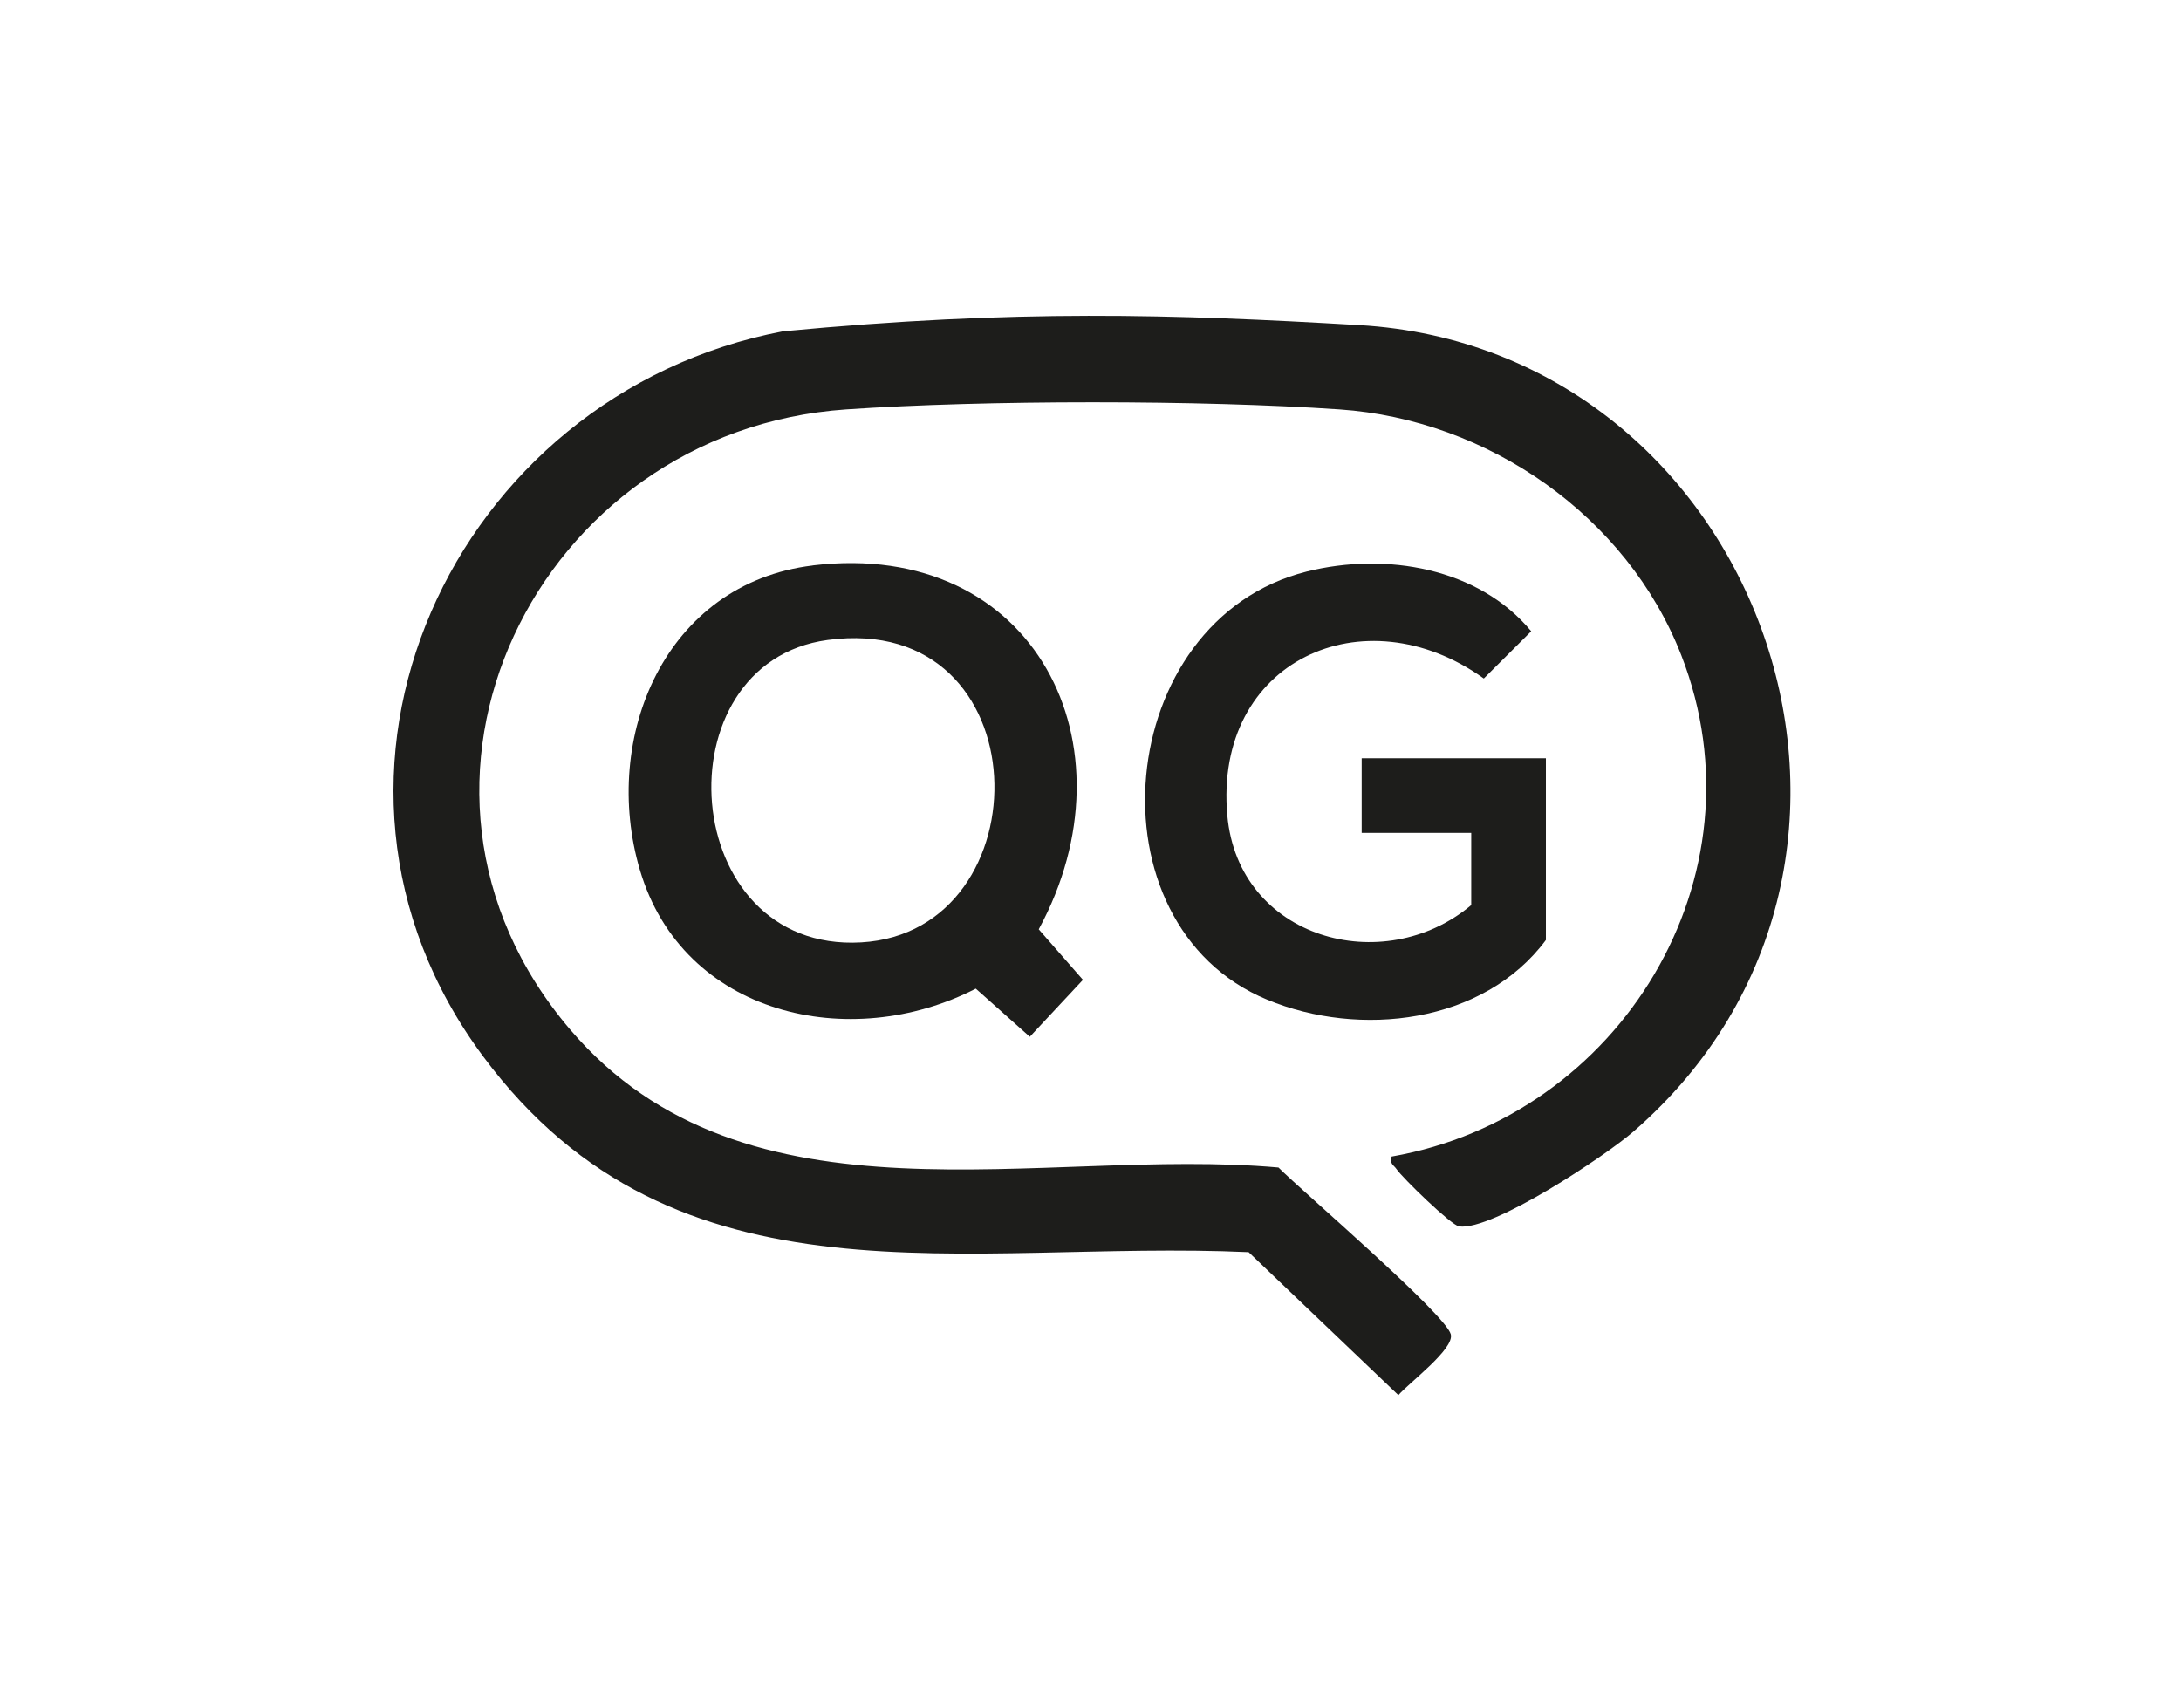
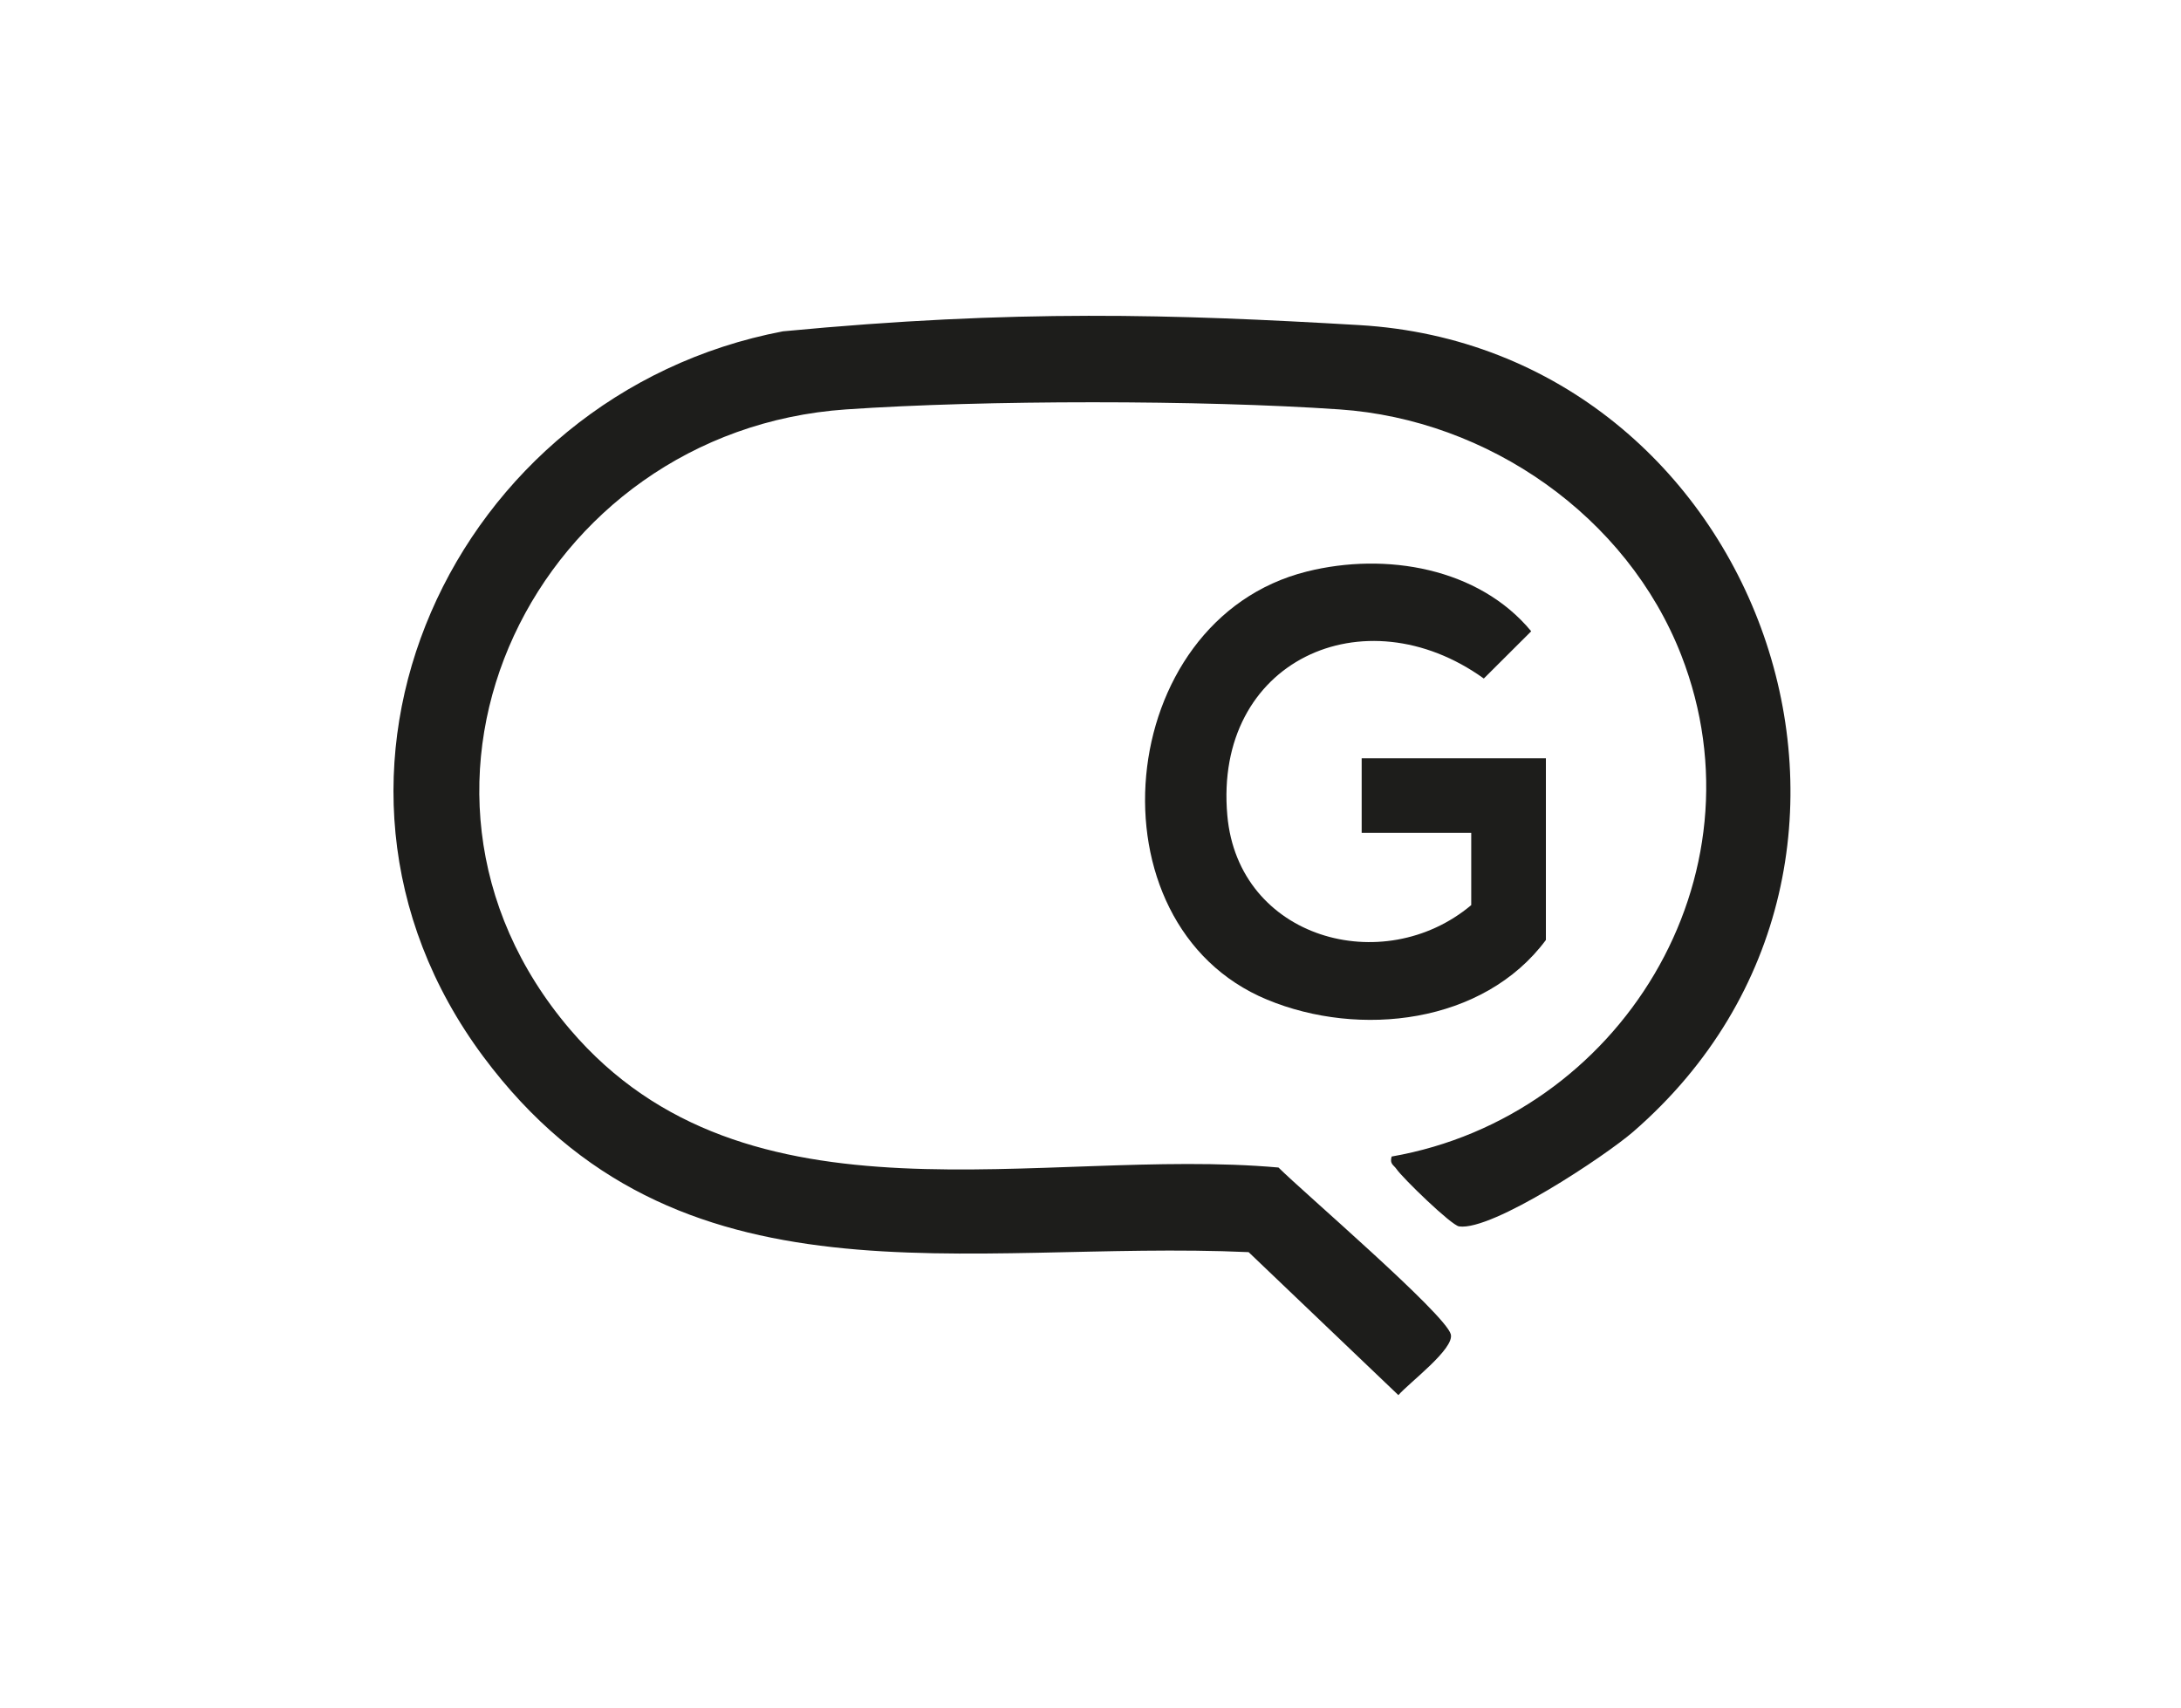
<svg xmlns="http://www.w3.org/2000/svg" id="Calque_1" viewBox="0 0 300 235" width="300" height="235">
  <defs>
    <style>.cls-1{fill:#1d1d1b;}</style>
  </defs>
  <path class="cls-1" d="M191.41,159.1c31.42-5.48,51.73-38.48,39.85-68.97-7.46-19.12-26.55-32.41-47.01-33.81-19.08-1.31-48.79-1.31-67.87,0-42.54,2.92-66.64,51.66-37.97,85.29,24.28,28.48,64.82,16.09,97.45,19,3.31,3.31,22.96,20.15,23.7,22.94.53,2.01-5.77,6.69-7.21,8.37l-20.6-19.67c-38.89-1.76-78.65,8.9-105.28-26.91-28.74-38.64-4.15-91.11,41.22-99.76,31.98-3.05,53.68-2.36,79.26-.86,55.11,3.22,80.73,73.62,37.7,110.97-3.82,3.31-19.38,13.67-23.95,13.02-1.07-.15-7.75-6.64-8.61-7.89-.4-.58-.96-.68-.67-1.72Z" />
-   <path class="cls-1" d="M111.8,77.78c30.58-3.67,44.76,24.86,31.08,50.06l6.08,6.95-7.31,7.83-7.43-6.62c-17.27,8.88-40.29,3.7-46.2-16.32-5.39-18.25,3.47-39.45,23.78-41.89ZM113.84,88.04c-23.25,3.14-20.67,43.03,4.6,41.6,25.38-1.43,24.96-45.59-4.6-41.6Z" />
  <path class="cls-1" d="M202.37,114.58h-15.07v-10.27h25.34v25c-8.59,11.55-25.64,13.47-38.34,8.21-24.97-10.35-21.23-52.23,5.46-58.9,10.86-2.71,23.64-.51,30.86,8.22l-6.52,6.5c-16.47-11.83-37.18-2.43-35.28,18.84,1.51,16.96,21.45,22.49,33.55,12.33v-9.93Z" />
</svg>